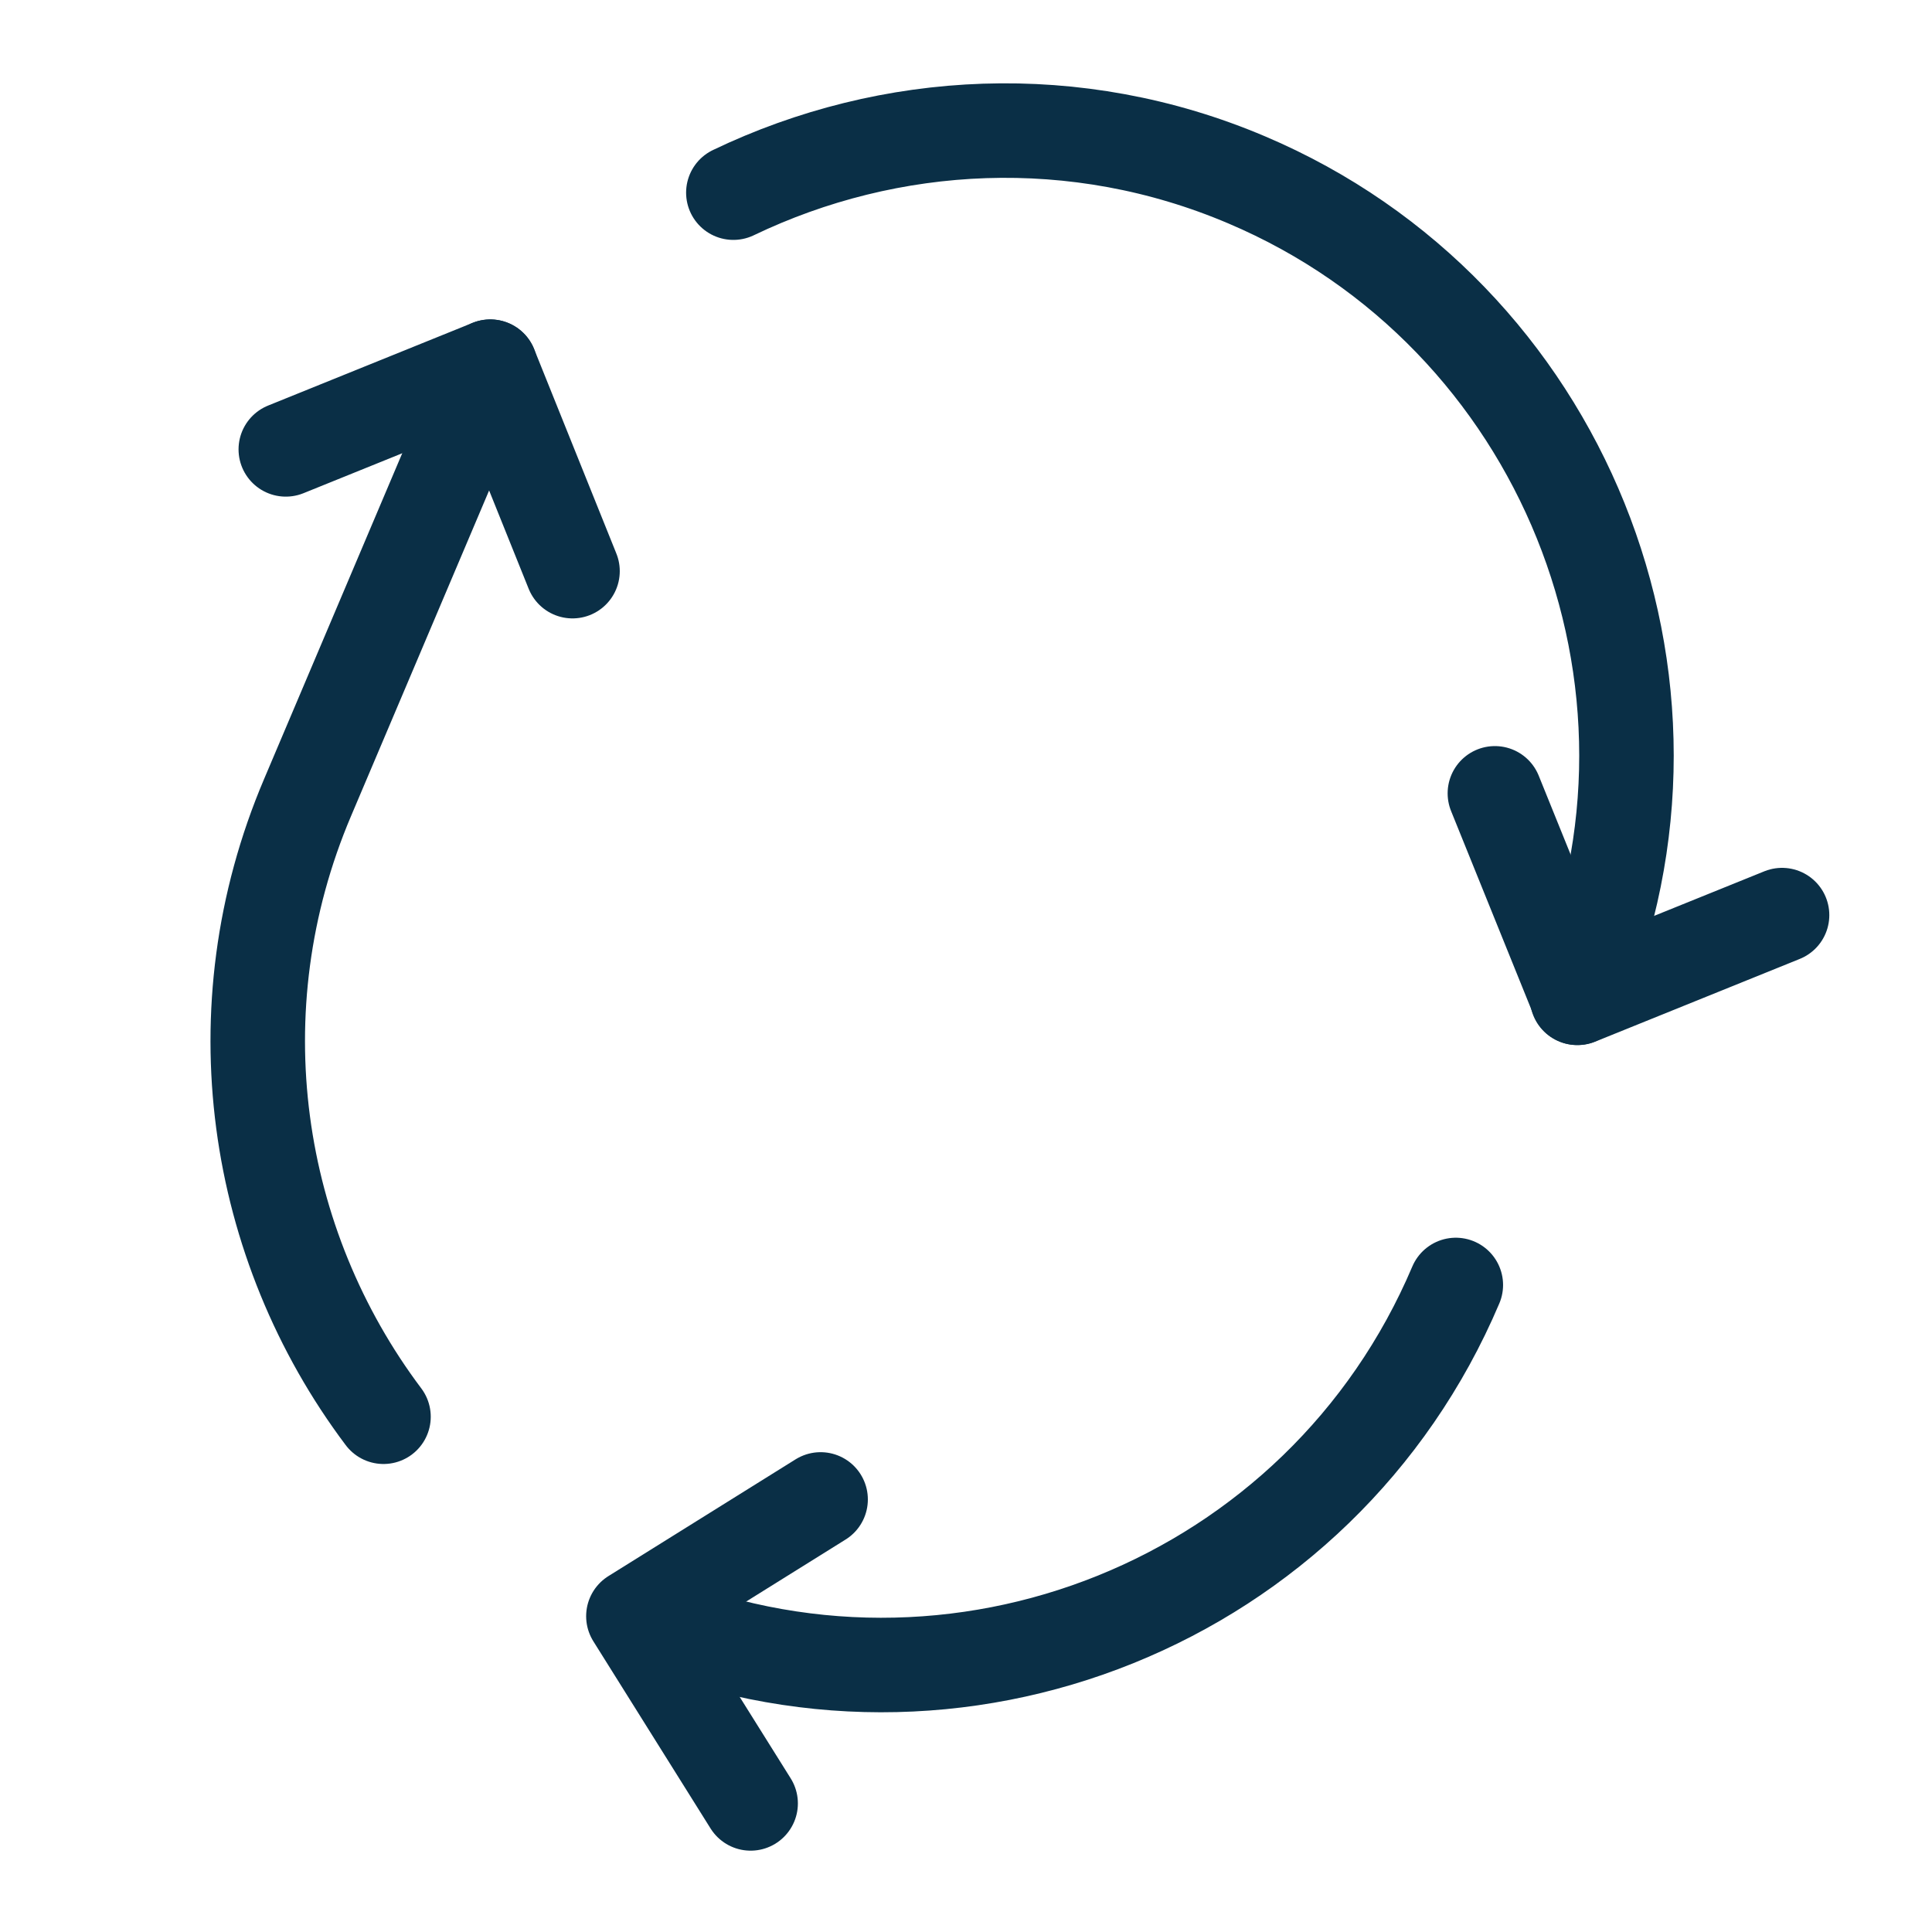
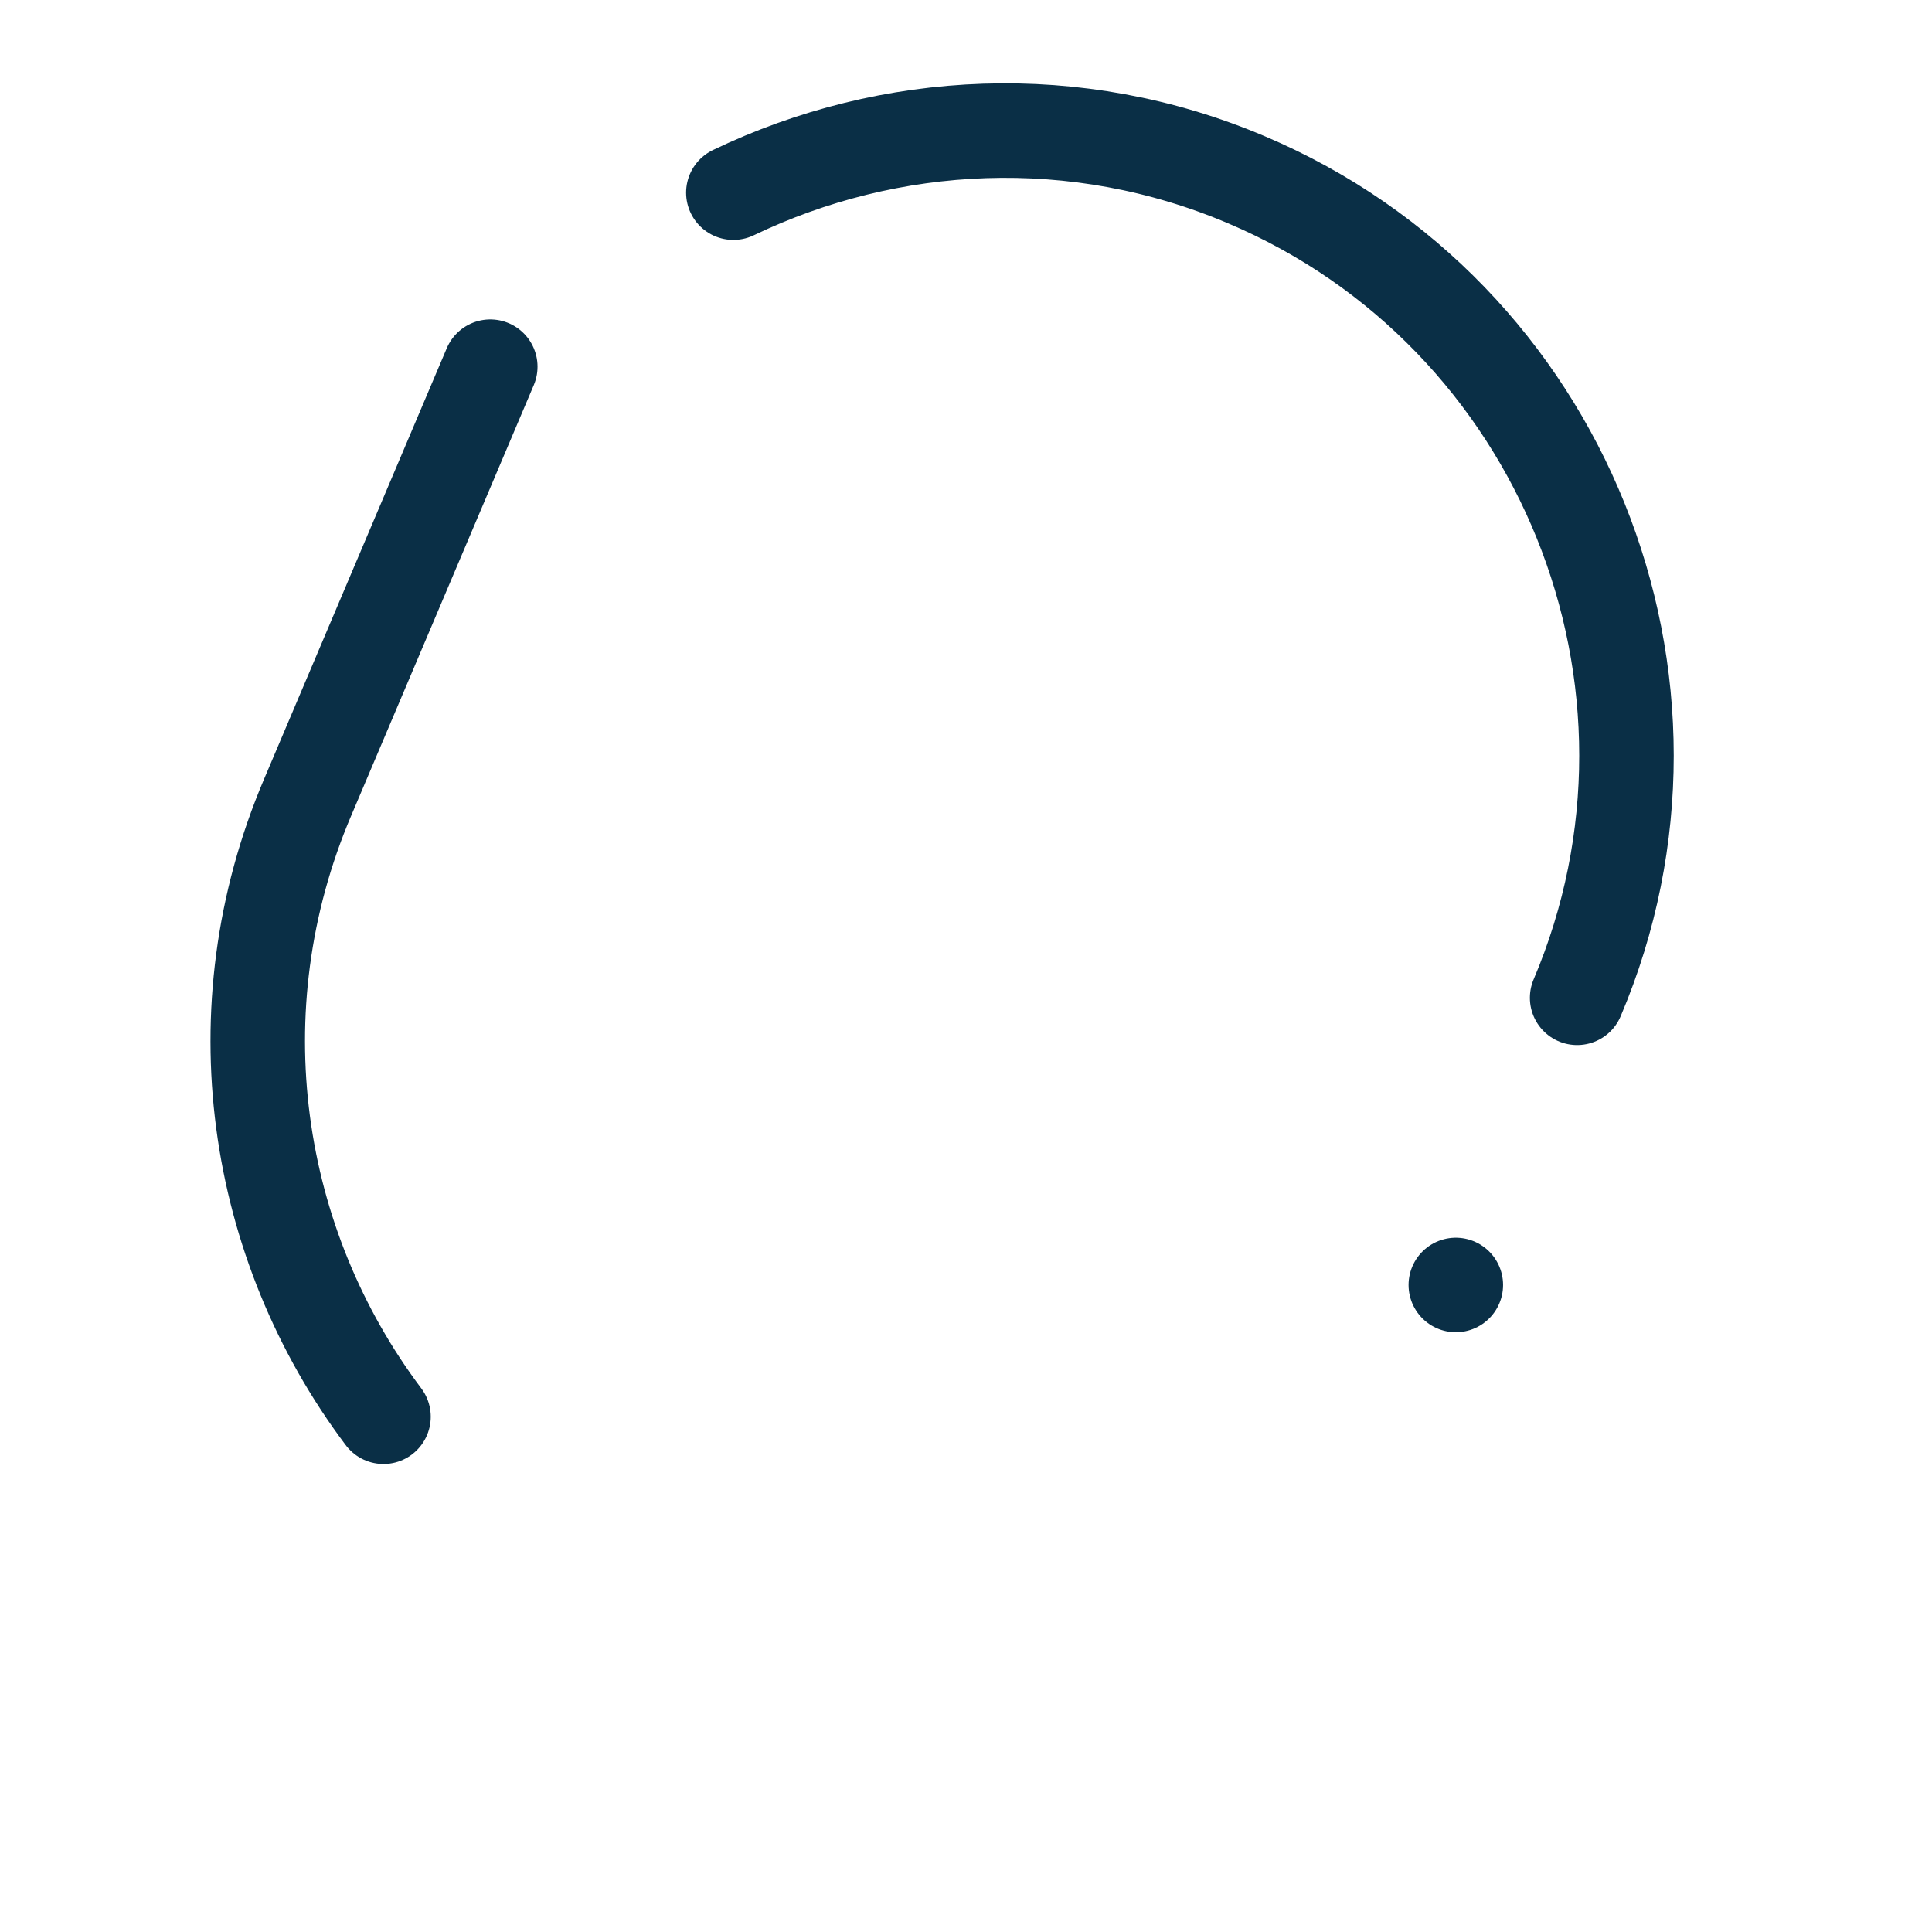
<svg xmlns="http://www.w3.org/2000/svg" id="Layer_1" data-name="Layer 1" viewBox="0 0 42.52 42.52">
  <defs>
    <style>
      .cls-1 {
        fill: none;
        stroke: #0a2f46;
        stroke-linecap: round;
        stroke-linejoin: round;
        stroke-width: 2.08px;
      }
    </style>
  </defs>
  <path class="cls-1" d="M8.44,31.18c-2.85-3.79-3.66-8.95-1.67-13.63l4.02-9.48" />
-   <path class="cls-1" d="M32.04,28.28c-2.96,6.98-11.02,10.23-18,7.27h0" />
+   <path class="cls-1" d="M32.04,28.28h0" />
  <path class="cls-1" d="M16.14,4.24c3.44-1.65,7.54-1.88,11.3-.28h0c6.95,2.95,10.22,11.05,7.27,18" />
-   <polyline class="cls-1" points="6.29 9.89 10.79 8.07 12.6 12.57" />
-   <polyline class="cls-1" points="39.22 20.14 34.72 21.96 32.9 17.46" />
-   <polyline class="cls-1" points="16.52 39.69 13.94 35.57 18.06 33" />
</svg>